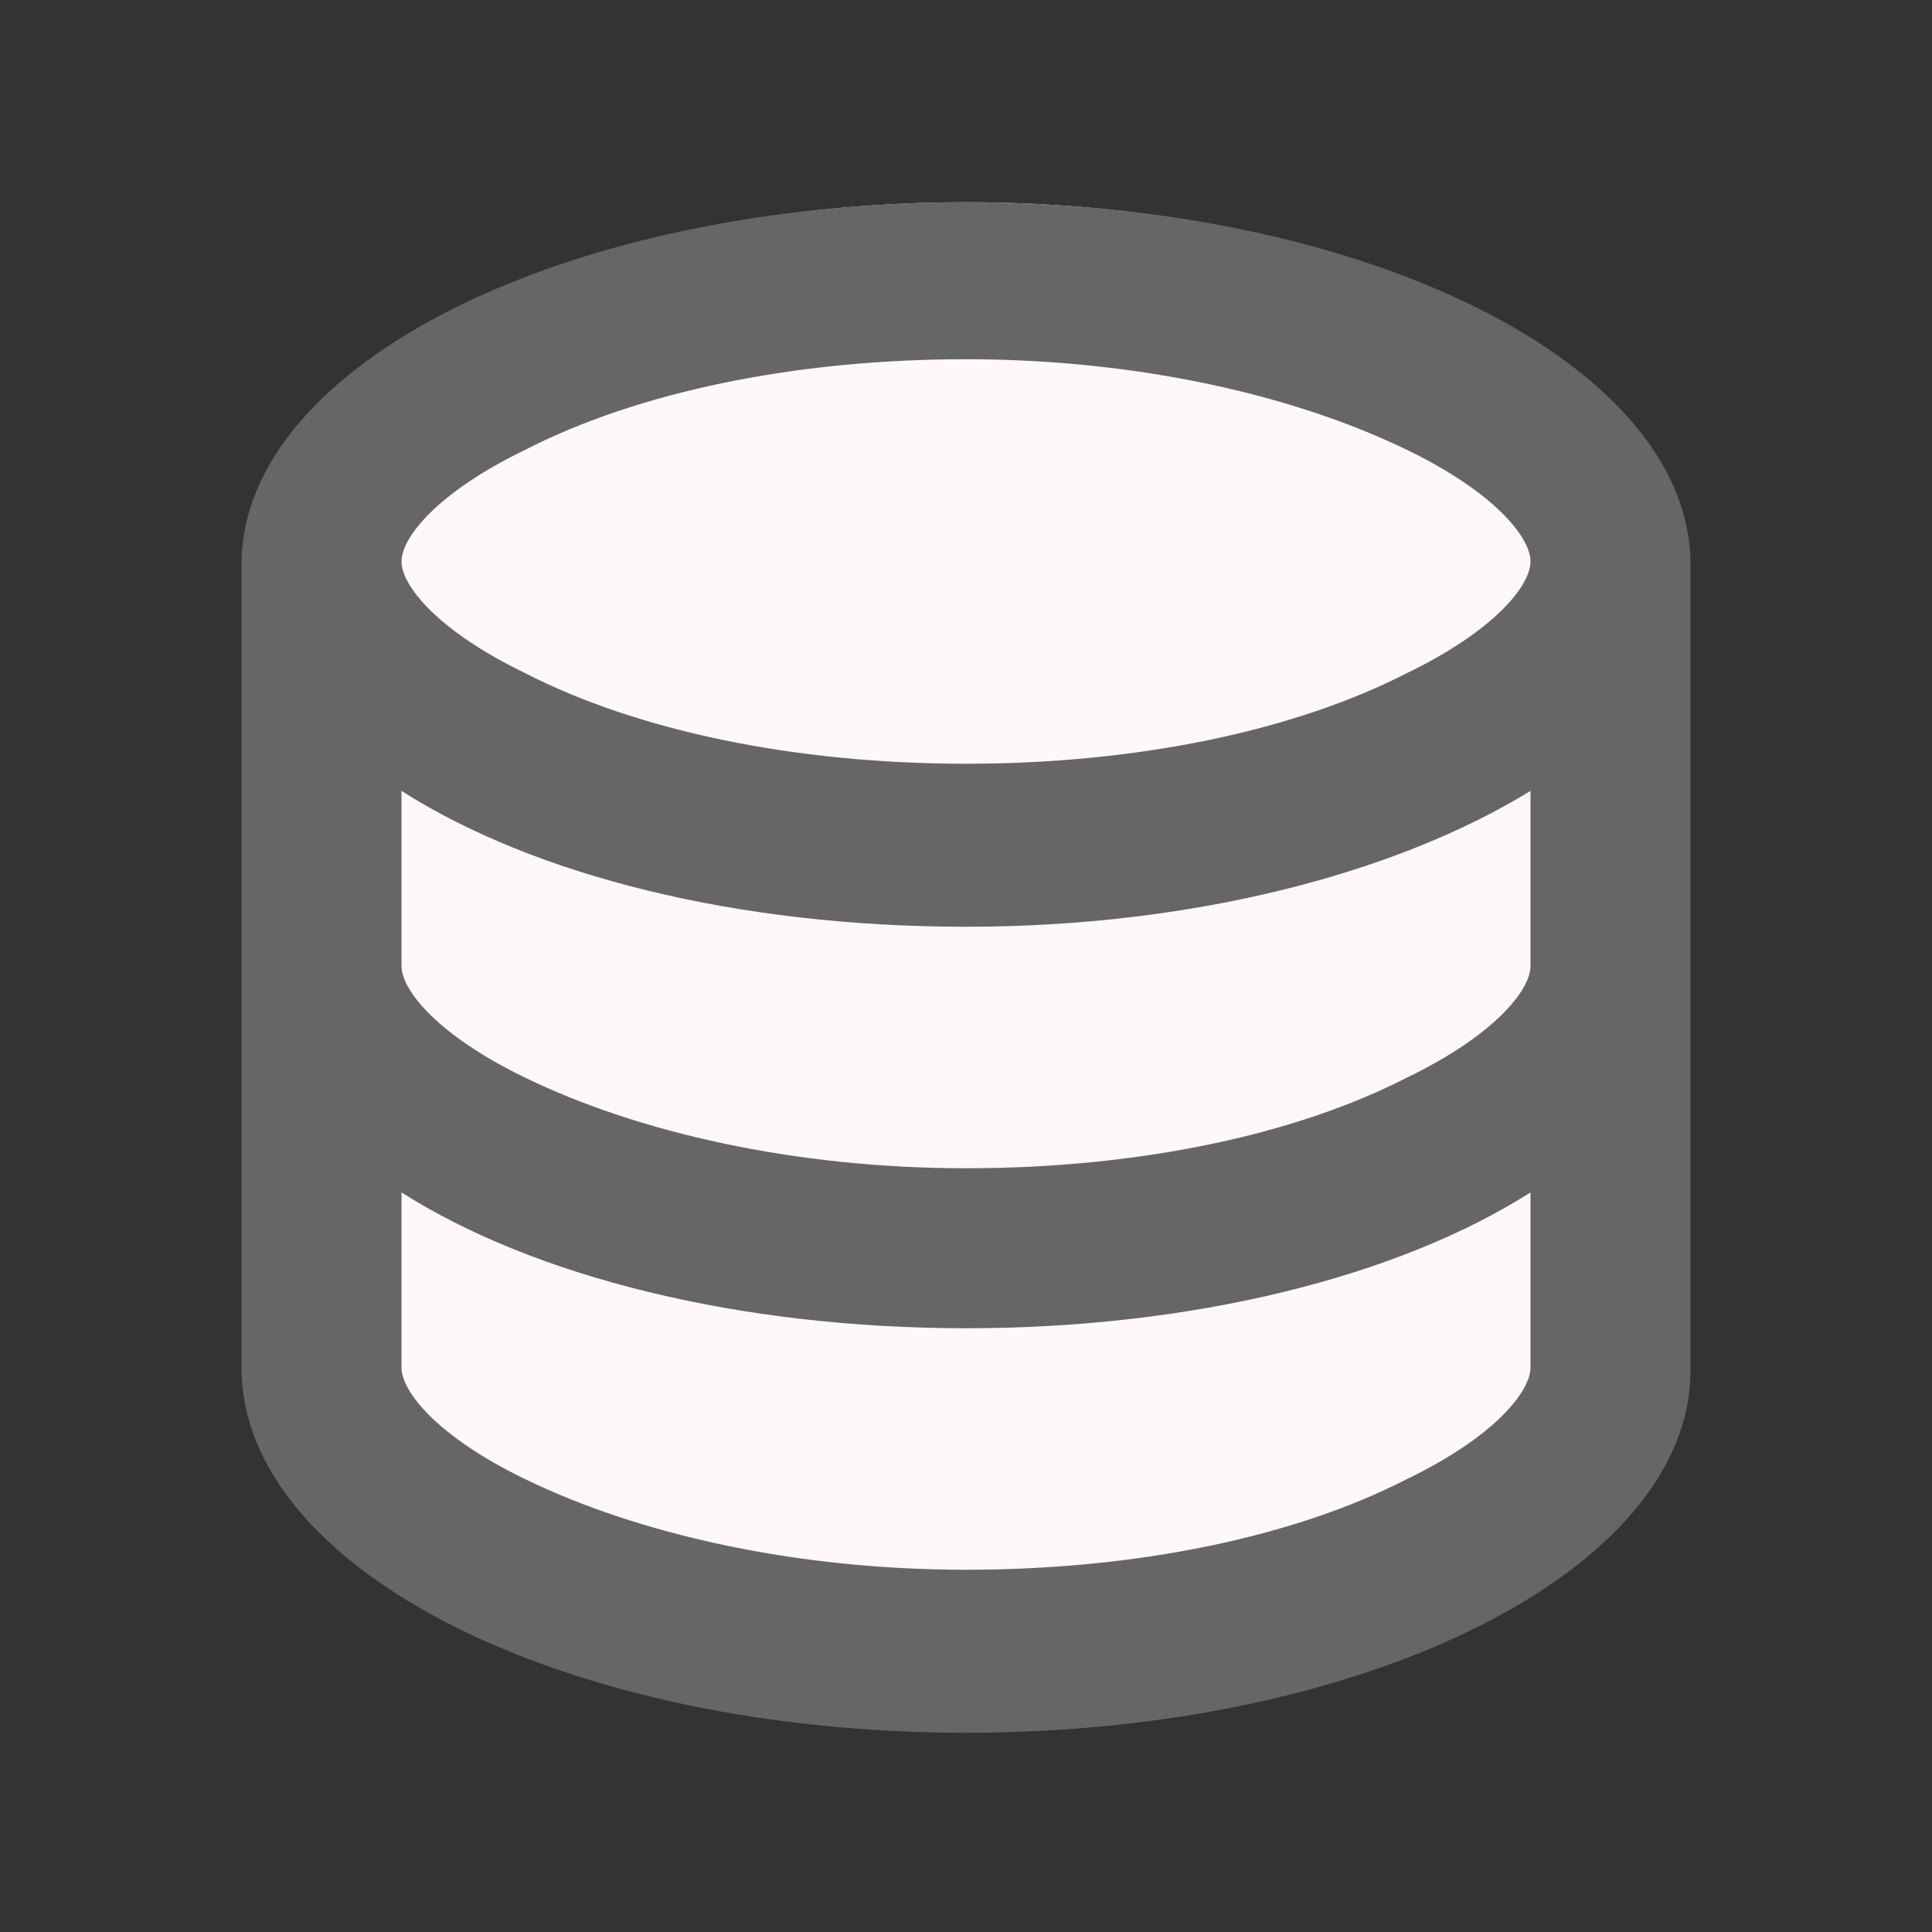
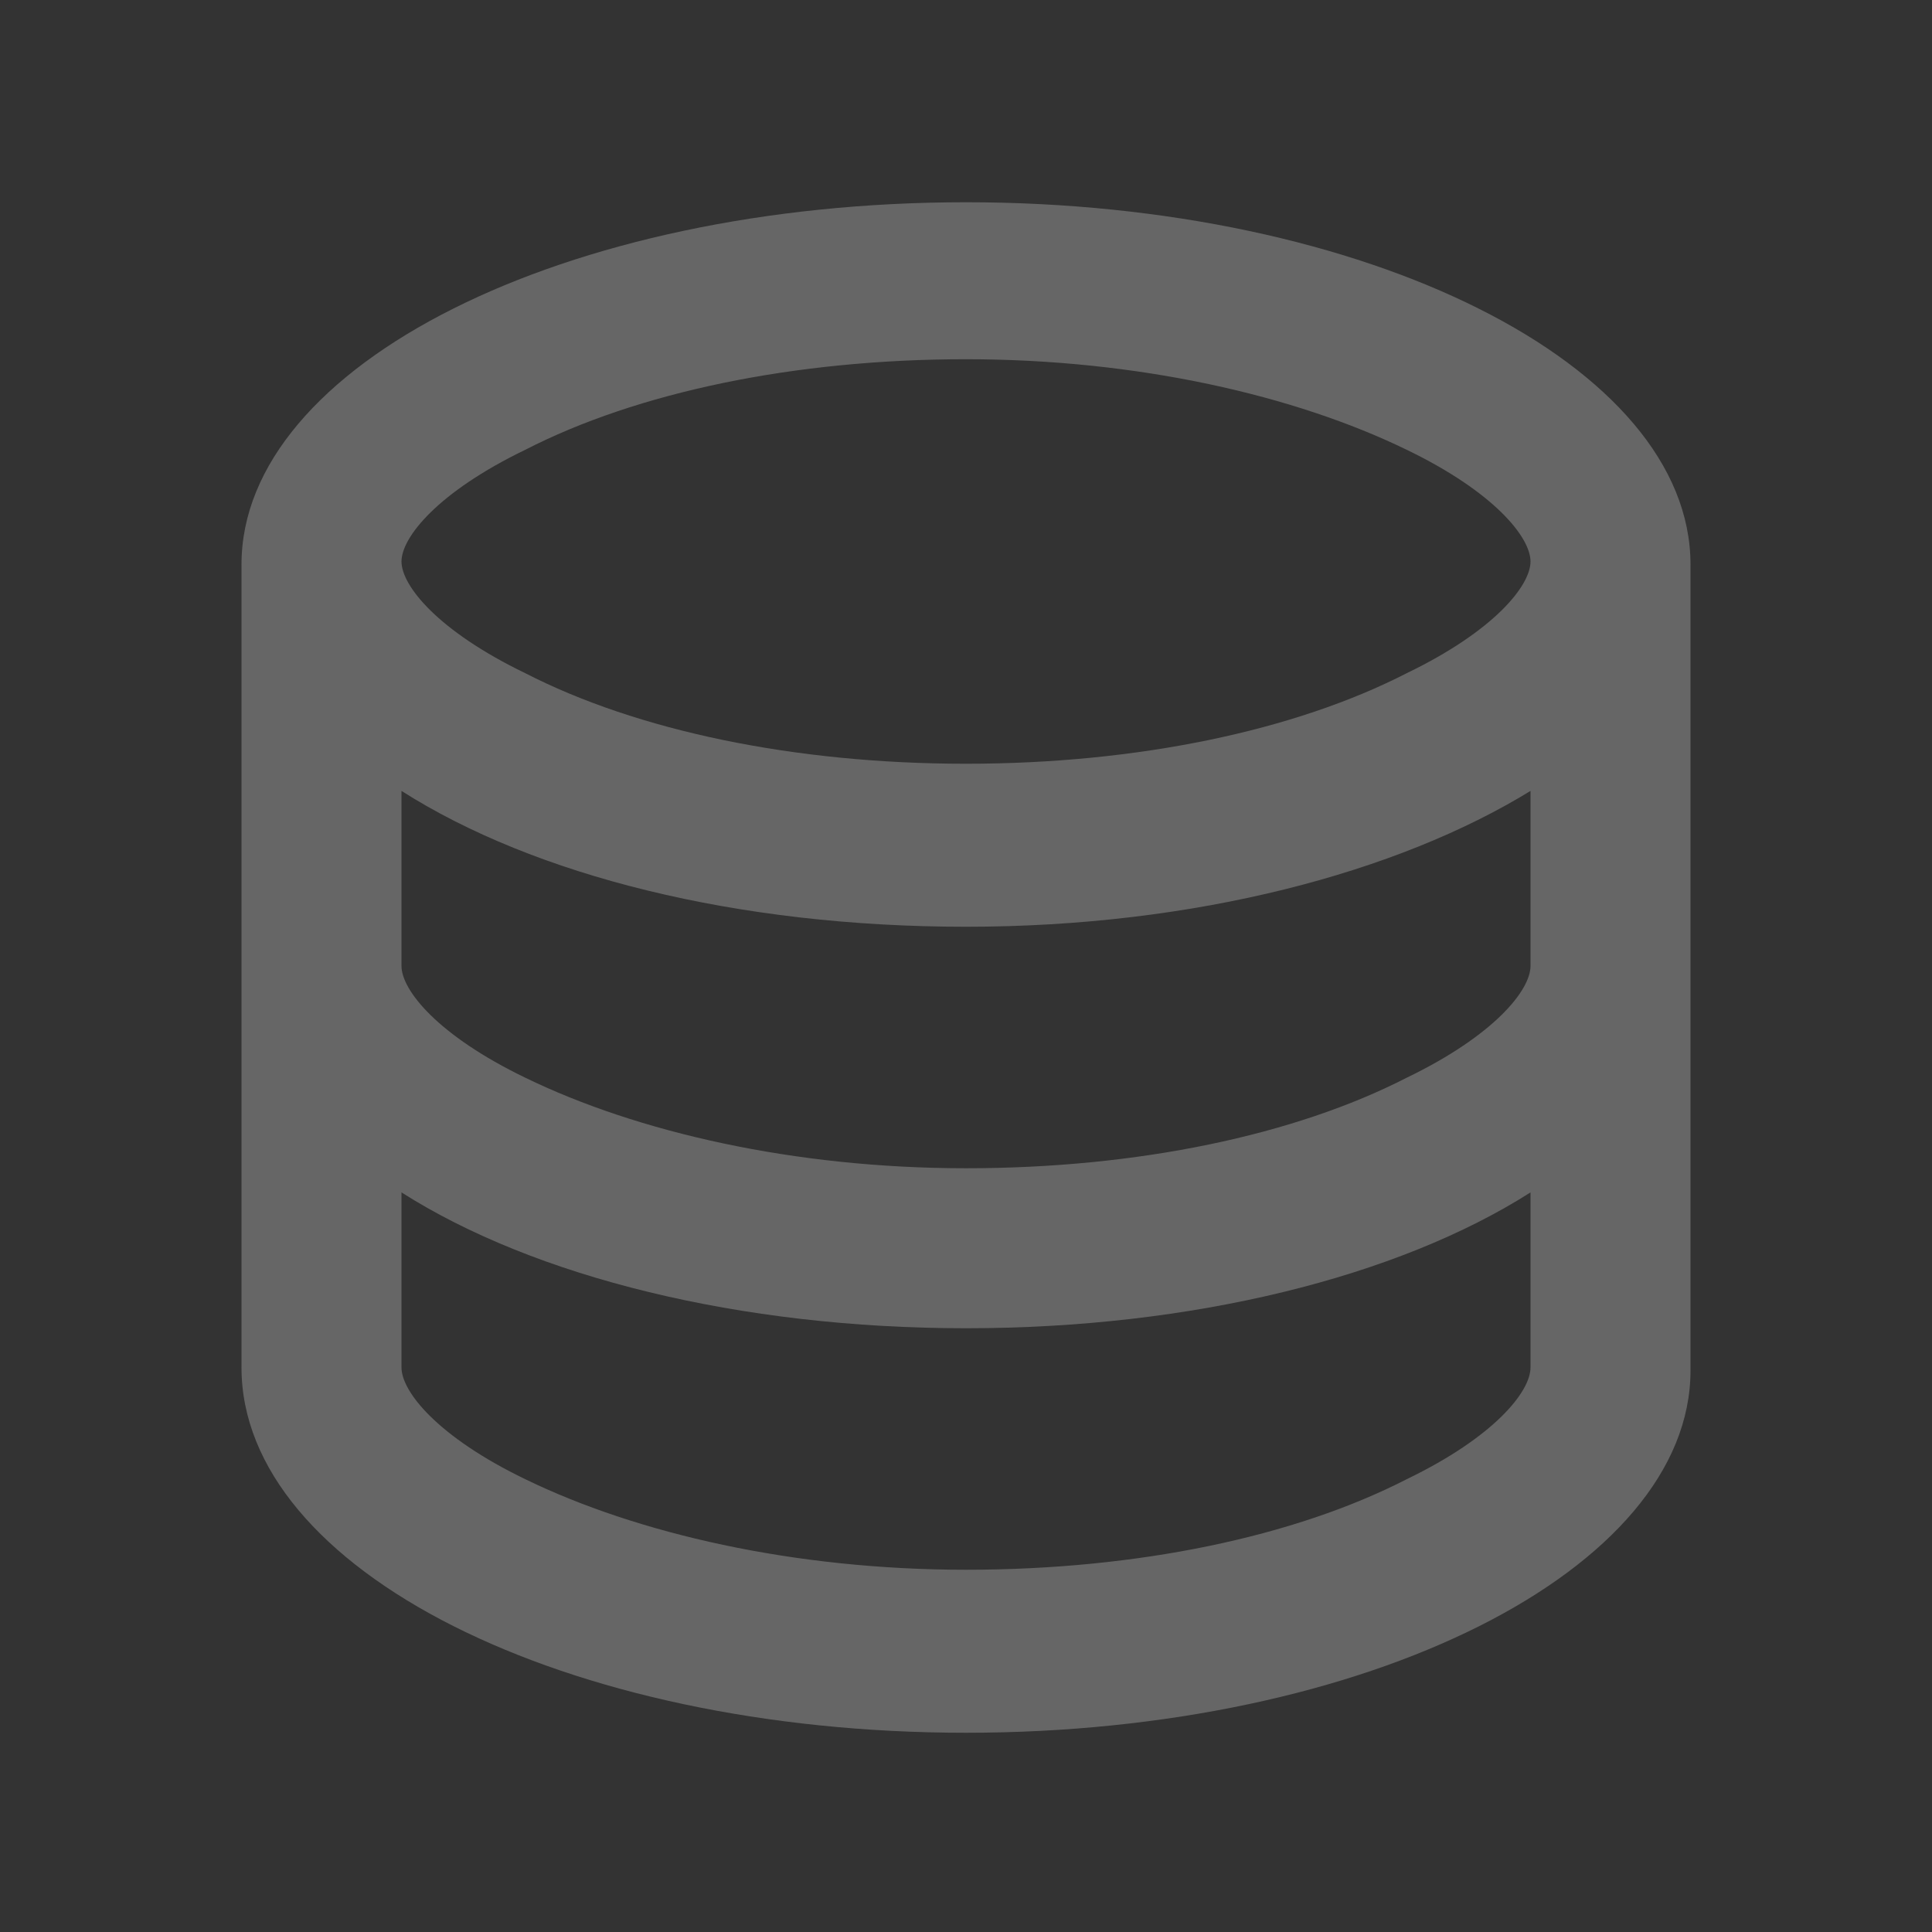
<svg xmlns="http://www.w3.org/2000/svg" viewBox="0 0 64 64" width="64" height="64">
  <rect x="0" y="0" width="64" height="64" fill="#333333" stroke="none" />
-   <path d="M32 6.7c-12.6 0-22.7 5-22.7 11.4v25.3c0 6.2 10.1 11.4 22.7 11.4s22.7-5.1 22.7-11.4V18c0-6.3-10.1-11.3-22.7-11.3z" fill="#fff8f8" />
  <path d="M13.3 32c0 .8 1.2 2.3 4.1 3.7 3.7 1.8 8.9 3 14.6 3s10.9-1.1 14.6-3c2.9-1.4 4.1-2.9 4.1-3.7v-5.8c-4.4 2.7-11.1 4.5-18.7 4.5S17.7 29 13.3 26.2V32zm37.4 7.5C46.3 42.3 39.5 44 32 44s-14.3-1.7-18.7-4.5v5.8c0 .8 1.2 2.3 4.1 3.7 3.7 1.8 8.9 3 14.6 3s10.9-1.1 14.6-3c2.9-1.4 4.1-2.9 4.1-3.7v-5.8zM8 45.3V18.7c0-6.6 10.7-12 24-12s24 5.4 24 12v26.7c0 6.6-10.7 12-24 12S8 52 8 45.3zm24-20c5.7 0 10.9-1.1 14.6-3 2.9-1.4 4.1-2.9 4.1-3.7s-1.2-2.3-4.1-3.7c-3.7-1.8-8.9-3-14.6-3s-10.9 1.1-14.6 3c-2.9 1.4-4.1 2.9-4.1 3.7s1.2 2.3 4.1 3.7c3.7 1.9 8.9 3 14.6 3z" fill="#666" />
</svg>